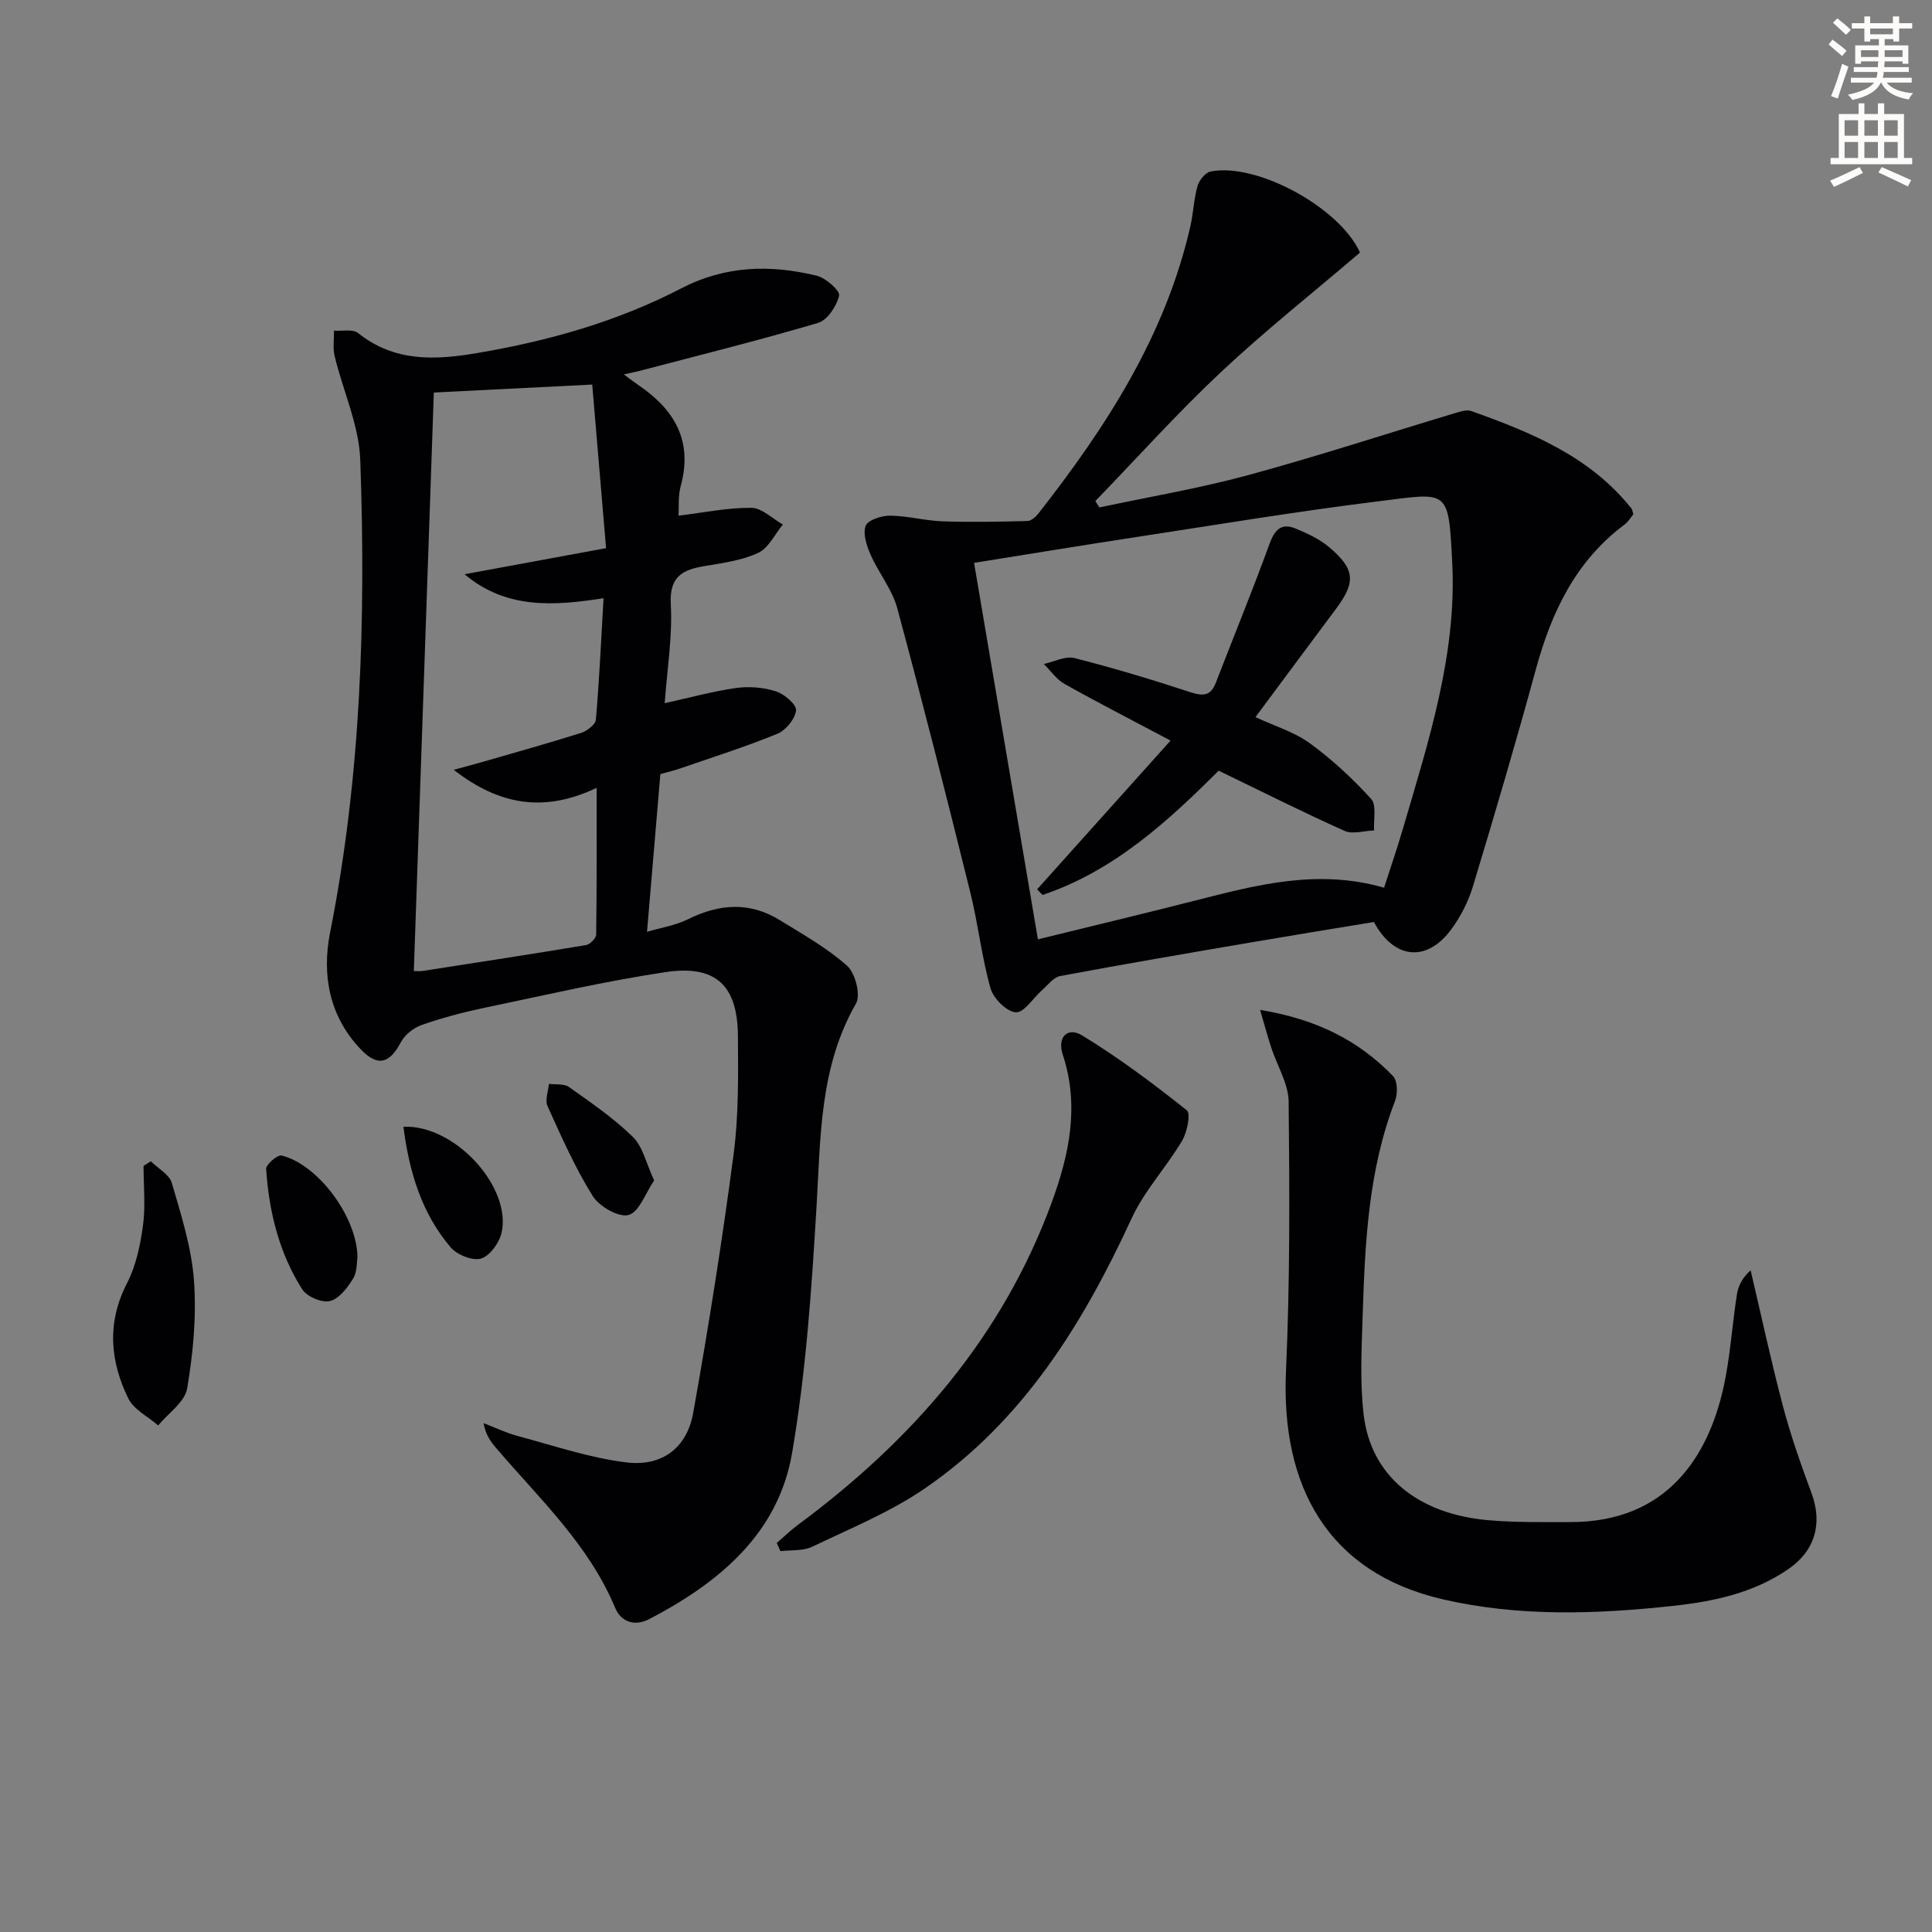
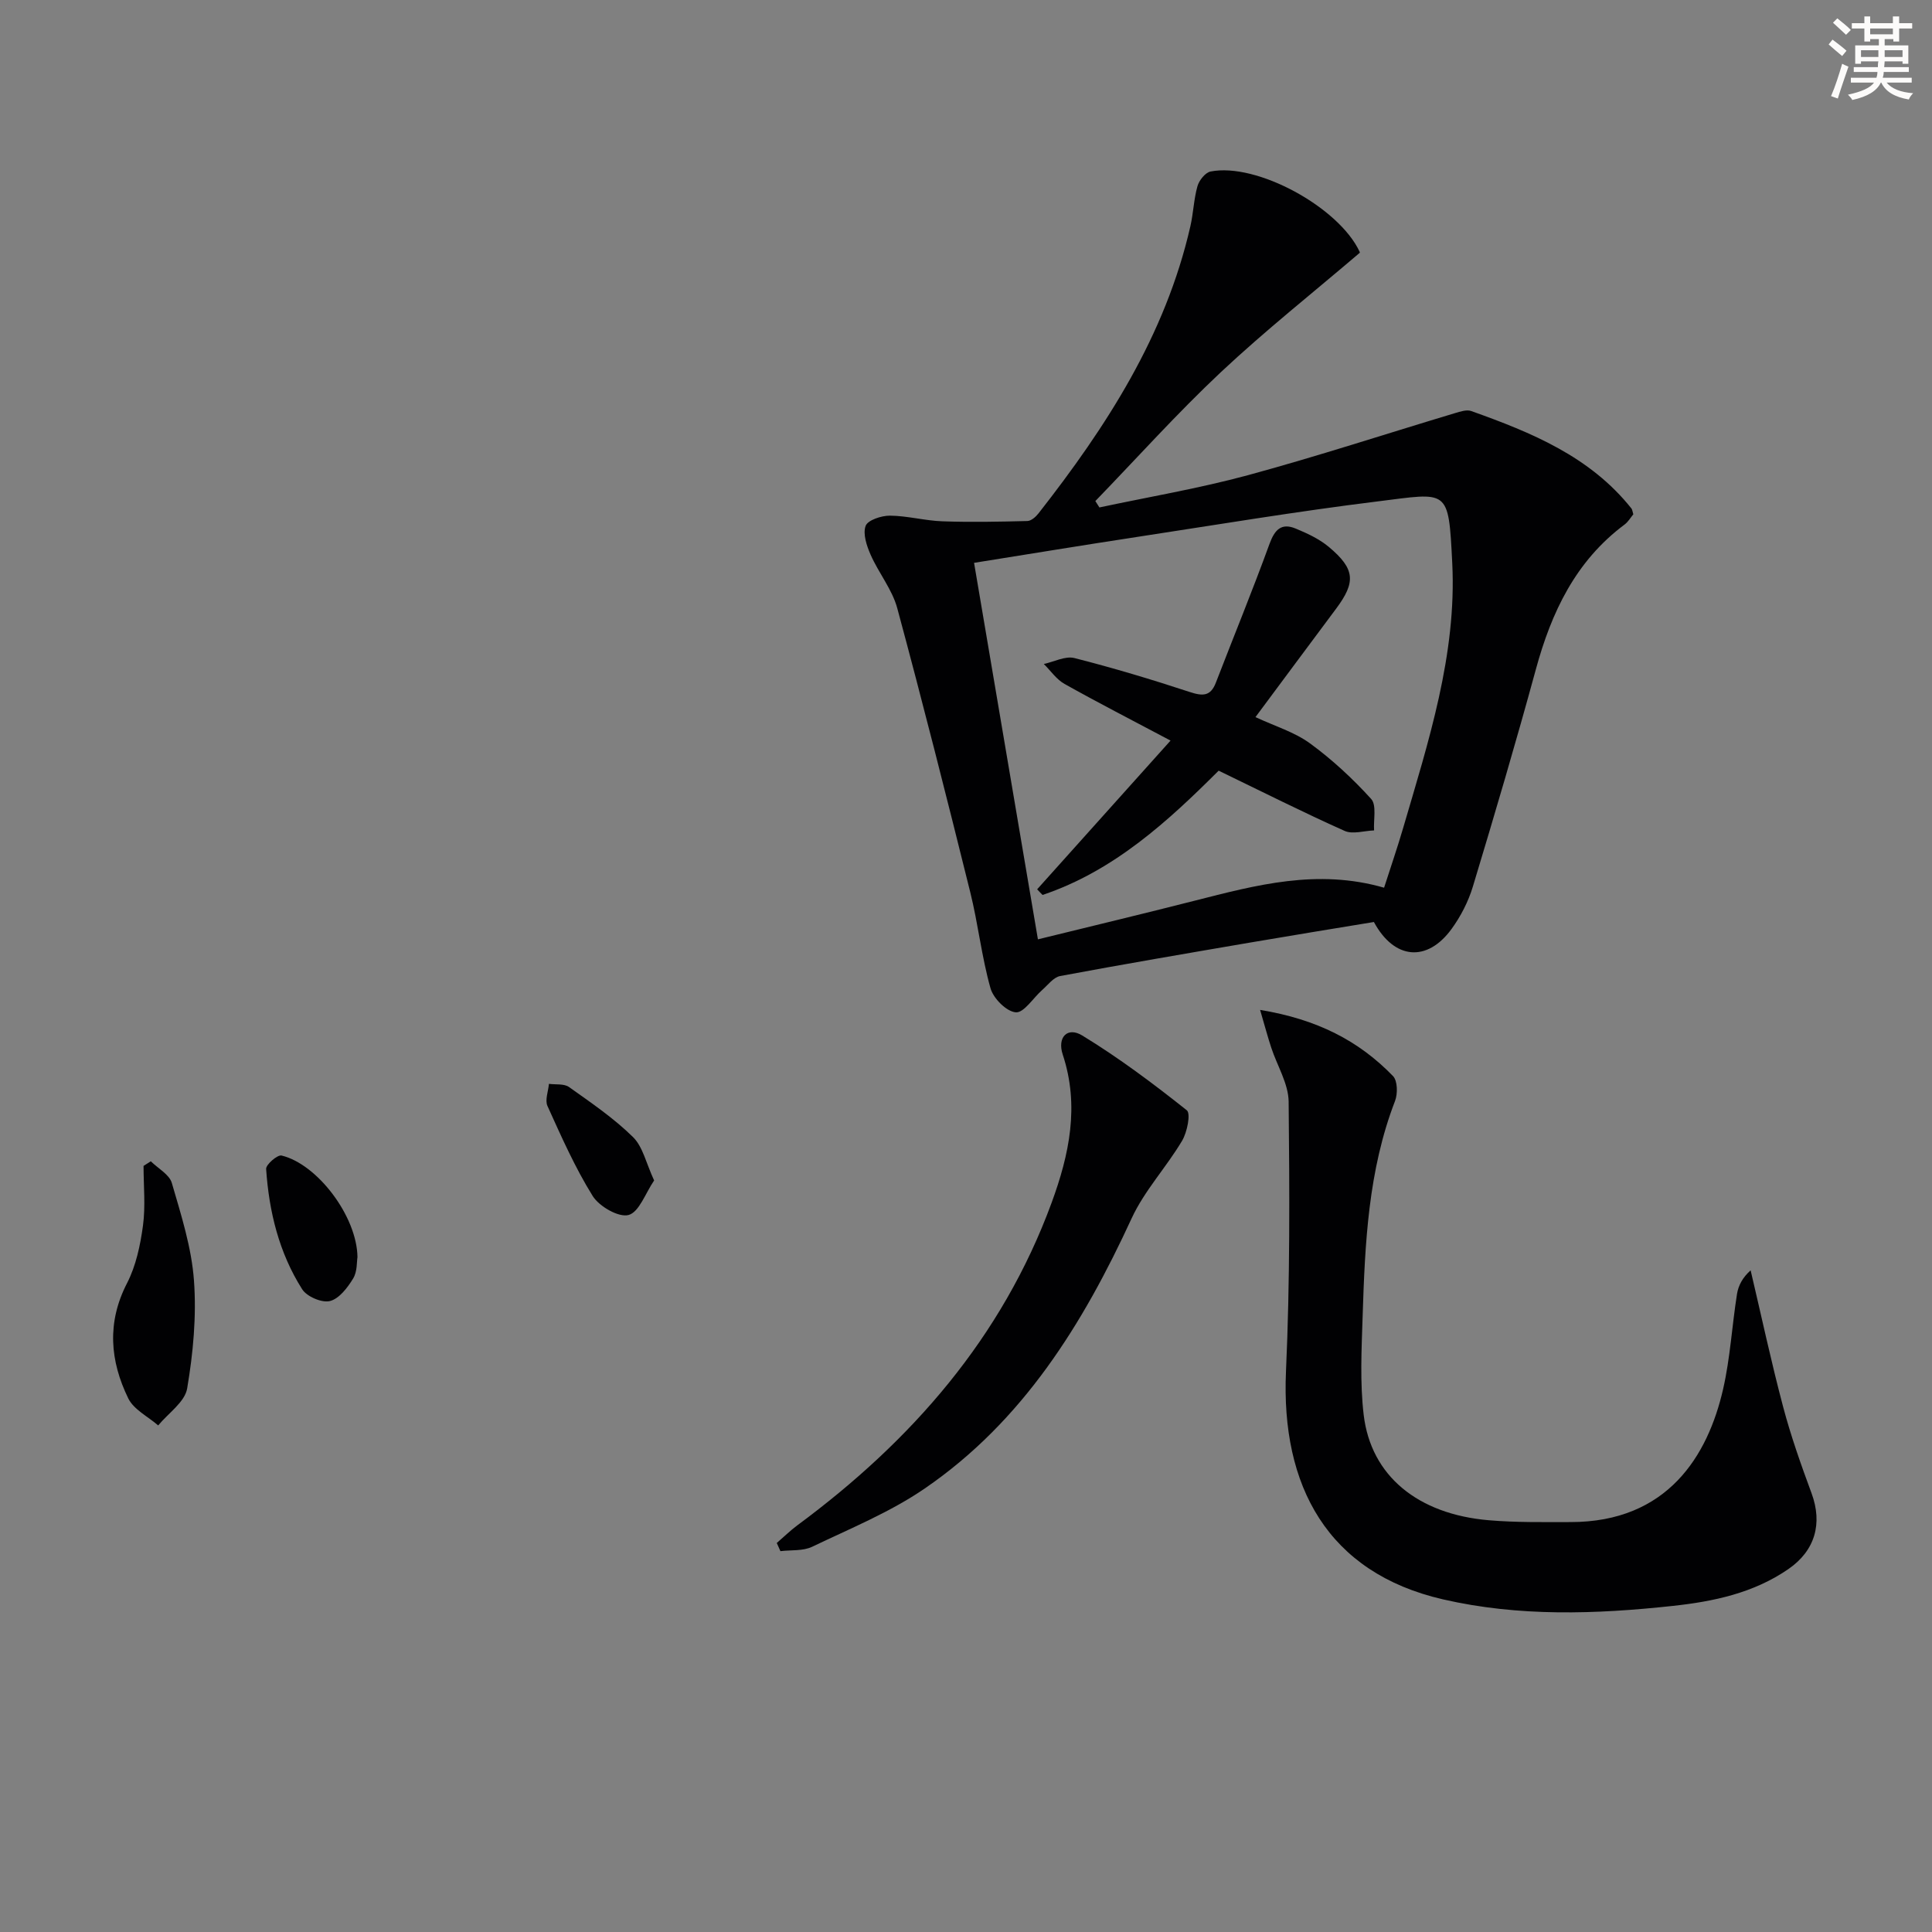
<svg xmlns="http://www.w3.org/2000/svg" enable-background="new 0 0 400 400" viewBox="0 0 400 400">
  <rect x="0" y="0" width="400" height="400" fill="#808080" stroke="none" />
  <path d="m378.6 9.2.8-1c.9.7 1.9 1.4 2.9 2.3l-.9 1.1c-1.1-.9-2-1.7-2.8-2.4zm.5 10.7c.9-2.1 1.6-4.3 2.3-6.7.4.2.8.4 1.3.6-.7 2.1-1.5 4.3-2.2 6.6zm.4-15.2.9-.9c1 .8 2 1.6 2.8 2.4l-1 1c-1-.9-1.9-1.8-2.7-2.5zm12.5-1.3h1.2v1.4h2.7v1.1h-2.7v2.7h-1.2v-.5h-1.8v1.3h4.9v3.8h-1.2v-.5h-3.7c0 .4-.1.9-.1 1.2h5.1v1h-5.2c0 .5-.1.9-.2 1.2h6v1h-5.2c1.1 1.3 2.9 2 5.5 2.2-.4.4-.7.8-.9 1.3-2.9-.5-4.8-1.6-5.7-3.5h-.1c-.8 1.7-2.7 2.9-5.9 3.6-.2-.4-.6-.8-.9-1.1 2.8-.6 4.6-1.4 5.4-2.5h-4.8v-1h5.3c.1-.3.2-.7.2-1.2h-4.9v-1h5c0-.4 0-.8.1-1.2h-3.6v.5h-1.2v-3.8h4.9v-1.3h-1.8v.5h-1.2v-2.7h-2.6v-1.1h2.6v-1.4h1.2v1.4h4.7v-1.4zm-6.7 8.4h3.6c0-.4 0-.9 0-1.4h-3.6zm1.9-4.7h4.7v-1.2h-4.7zm6.7 3.3h-3.7v1.4h3.7z" fill="#fcfbfa" />
-   <path d="m384.7 21.4h1.3v2.2h2.8v-2.2h1.3v2.2h4.1v9.1h1.7v1.3h-16.9v-1.3h1.7v-9.1h4.1v-2.2zm.3 13.2.7 1.2c-1.8.9-3.8 1.9-6 2.9-.2-.4-.5-.8-.8-1.3 2.4-1 4.4-2 6.1-2.8zm-3.1-6.5h2.8v-3.2h-2.8zm0 4.6h2.8v-3.3h-2.8zm4.1-4.6h2.8v-3.2h-2.8zm0 4.6h2.8v-3.3h-2.8zm3.6 1.9c2.1.9 4.1 1.8 6.1 2.7l-.7 1.3c-2.2-1.1-4.2-2-6.1-2.9zm3.3-9.7h-2.8v3.2h2.8zm-2.8 7.8h2.8v-3.3h-2.8z" fill="#fcfbfa" />
  <g fill="#010103">
-     <path d="m129.15 77.52c1.59 1.17 2.37 1.77 3.18 2.32 7.39 5.05 11.14 11.53 8.61 20.76-.58 2.11-.35 4.44-.46 6.16 5.4-.65 10.26-1.68 15.1-1.62 2.18.03 4.33 2.24 6.5 3.46-1.67 2.02-2.96 4.87-5.11 5.87-3.38 1.57-7.31 2.09-11.06 2.72-4.58.77-7.35 2.13-7.03 7.9.37 6.7-.76 13.49-1.26 20.5 5.13-1.13 9.89-2.45 14.73-3.14 2.69-.38 5.68-.15 8.26.67 1.75.55 4.32 2.73 4.2 3.95-.17 1.77-2.12 4.13-3.87 4.85-6.58 2.7-13.39 4.85-20.13 7.18-1.41.49-2.87.82-4.09 1.17-.9 10.7-1.8 21.25-2.76 32.65 2.78-.83 5.86-1.3 8.52-2.62 6.45-3.19 12.74-3.64 18.96.2 4.79 2.95 9.78 5.75 13.94 9.45 1.7 1.51 2.86 6.04 1.85 7.81-7.57 13.2-7.32 27.64-8.18 42.1-1.01 17.04-2.18 34.19-5.06 50.98-2.87 16.69-15.08 26.8-29.49 34.34-3.19 1.67-5.96.54-7.14-2.29-5.46-13.11-15.68-22.59-24.61-33.06-1.15-1.34-2.21-2.76-2.63-5.18 2.36.9 4.67 2.02 7.1 2.67 7.48 1.99 14.91 4.55 22.53 5.46 7.39.88 12.48-3.06 13.77-10.26 3.18-17.79 6.01-35.66 8.37-53.58 1.06-8.04.94-16.27.89-24.41-.06-10.52-4.57-14.83-15.02-13.26-12.6 1.89-25.05 4.79-37.53 7.4-4.38.92-8.73 2.07-12.95 3.55-1.67.58-3.48 2.04-4.3 3.58-2.34 4.44-4.81 5.1-8.3 1.44-6.54-6.85-8.07-15.44-6.34-24.16 6.43-32.37 7.41-65.07 6.25-97.85-.26-7.22-3.58-14.32-5.31-21.51-.4-1.67-.1-3.5-.13-5.26 1.68.13 3.87-.39 4.96.48 7.59 6.05 15.93 5.65 24.84 4.13 14.69-2.5 28.87-6.51 42.08-13.36 9.16-4.75 18.49-4.96 28.08-2.62 1.88.46 4.85 3.11 4.62 4.12-.5 2.16-2.43 5.07-4.38 5.65-12.23 3.62-24.63 6.69-36.97 9.94-.8.2-1.59.35-3.23.72zm-43.47 123.52c.55 0 1.18.08 1.78-.01 11.29-1.75 22.58-3.48 33.85-5.36.84-.14 2.11-1.4 2.12-2.16.14-9.92.1-19.84.1-30.39-10.8 5.12-20.07 3.67-29.59-3.74 2.58-.7 4.25-1.14 5.92-1.62 6.82-1.97 13.67-3.88 20.44-6.02 1.23-.39 2.98-1.72 3.07-2.74.71-8.21 1.09-16.44 1.59-25.15-10.52 1.66-20.25 2.22-28.78-4.96 9.53-1.76 19.06-3.51 29.3-5.4-1-11.74-1.95-23.05-2.87-33.87-12.14.61-23.11 1.16-32.79 1.65-1.36 39.56-2.74 79.51-4.14 119.77z" />
    <path d="m338.16 106.48c-.54.65-1.05 1.55-1.81 2.12-10.14 7.56-15.15 18.16-18.38 30.03-4.1 15.03-8.51 29.98-13.02 44.9-.94 3.12-2.52 6.2-4.44 8.83-5.05 6.9-11.84 6.34-16.06-1.47-8.48 1.4-17.13 2.8-25.76 4.28-13.08 2.24-26.16 4.47-39.2 6.91-1.38.26-2.53 1.85-3.73 2.9-1.85 1.63-3.77 4.75-5.45 4.61-1.93-.15-4.65-2.88-5.24-4.99-1.84-6.52-2.56-13.34-4.2-19.92-4.87-19.63-9.83-39.23-15.1-58.75-1.05-3.89-3.85-7.29-5.51-11.06-.82-1.86-1.65-4.33-1.04-5.99.44-1.2 3.27-2.13 5.02-2.12 3.62.03 7.23 1.04 10.86 1.17 5.86.21 11.74.09 17.61-.06.79-.02 1.75-.87 2.31-1.59 14.03-17.92 26.27-36.81 31.43-59.42.63-2.74.71-5.62 1.47-8.31.34-1.21 1.62-2.82 2.71-3.04 9.57-1.89 26.57 7.39 30.87 16.62.06.13.03.31.02.21-9.7 8.28-19.59 16.12-28.76 24.72-9.04 8.49-17.35 17.76-25.98 26.68l.84 1.32c10.26-2.19 20.65-3.94 30.76-6.68 14.39-3.91 28.58-8.56 42.87-12.85 1.08-.32 2.4-.77 3.35-.43 12.45 4.44 24.61 9.4 33.19 20.2.18.26.2.64.37 1.18zm-51.6 77.31c1.4-4.37 2.75-8.27 3.91-12.24 5.27-18 11.16-36.05 10.2-55.02-.79-15.61-.73-14.54-15.51-12.71-16.62 2.05-33.14 4.81-49.7 7.34-11.1 1.69-22.19 3.52-33.79 5.37 4.42 26.03 8.75 51.61 13.22 77.95 11.24-2.76 21.85-5.3 32.41-7.99 12.74-3.24 25.44-6.68 39.26-2.7z" />
    <path d="m260.89 209.09c11.81 1.94 20.44 6.39 27.52 13.7.95.98.99 3.66.42 5.15-5.55 14.38-6.23 29.46-6.71 44.56-.22 6.82-.58 13.72.22 20.46 1.51 12.6 11.2 20.54 25.9 21.79 5.61.48 11.27.38 16.9.38 20.11.02 28.47-13.74 31.62-27.57 1.47-6.44 1.83-13.12 2.87-19.66.28-1.76 1.17-3.43 2.82-4.89 2.22 9.42 4.24 18.88 6.72 28.23 1.61 6.08 3.72 12.04 5.9 17.94 2.29 6.22.76 11.85-4.82 15.69-7.2 4.96-15.49 6.71-23.96 7.62-15.9 1.72-31.8 2.26-47.54-1.36-23.9-5.51-33.57-23.48-32.5-47.24.84-18.57.74-37.19.55-55.79-.04-3.74-2.38-7.45-3.6-11.19-.69-2.08-1.26-4.22-2.31-7.82z" />
    <path d="m160.82 319.46c1.43-1.23 2.79-2.57 4.3-3.69 23.62-17.47 42.34-38.8 52.61-66.77 3.66-9.98 5.8-20.07 2.3-30.66-1.18-3.57.96-5.83 4.04-3.95 7.56 4.61 14.7 9.96 21.64 15.48.86.68.08 4.54-.97 6.31-3.26 5.49-7.8 10.33-10.45 16.07-10.09 21.91-22.54 42.01-42.81 55.91-7.17 4.92-15.43 8.29-23.33 12.08-1.9.91-4.36.64-6.57.91-.25-.56-.5-1.13-.76-1.69z" />
    <path d="m31.22 240.43c1.5 1.49 3.85 2.73 4.36 4.51 1.93 6.63 4.09 13.38 4.58 20.2.54 7.39-.17 14.99-1.41 22.32-.47 2.81-3.91 5.12-6 7.66-2.11-1.84-5.05-3.27-6.19-5.59-3.79-7.76-4.47-15.7-.26-23.86 1.85-3.59 2.75-7.85 3.3-11.91s.12-8.24.12-12.37c.51-.32 1.01-.64 1.5-.96z" />
    <path d="m74.01 260.27c-.16.9-.01 2.97-.89 4.42-1.16 1.91-2.91 4.21-4.82 4.68-1.66.41-4.77-.92-5.73-2.43-4.79-7.54-6.88-16.08-7.47-24.92-.06-.9 2.34-2.98 3.19-2.78 7.39 1.76 15.61 12.56 15.72 21.03z" />
-     <path d="m83.52 233.28c10.69-.46 22.43 12.53 20.33 21.93-.47 2.09-2.43 4.82-4.26 5.36-1.77.53-4.98-.78-6.31-2.35-5.96-7.01-8.54-15.49-9.76-24.94z" />
    <path d="m135.43 244.4c-1.81 2.65-3.1 6.55-5.29 7.15-2.04.56-6.07-1.76-7.43-3.93-3.66-5.88-6.49-12.3-9.36-18.63-.56-1.23.17-3.04.3-4.59 1.41.19 3.14-.07 4.16.66 4.56 3.24 9.25 6.43 13.22 10.33 2.07 2.01 2.74 5.45 4.4 9.01z" />
    <path d="m214.73 184.12c8.98-10.02 17.97-20.03 27.62-30.79-8.01-4.25-15.05-7.86-21.95-11.73-1.68-.94-2.87-2.73-4.29-4.13 2.12-.45 4.44-1.7 6.32-1.23 8.03 2.04 15.99 4.43 23.86 7.02 2.66.87 4.33.97 5.44-1.92 3.7-9.59 7.6-19.09 11.11-28.74 1.08-2.96 2.47-4.38 5.41-3.17 2.42 1 4.91 2.16 6.89 3.82 5.43 4.56 5.6 7.26 1.49 12.77-5.47 7.32-10.91 14.67-16.7 22.45 4.03 1.88 8.07 3.09 11.28 5.43 4.59 3.35 8.85 7.3 12.67 11.51 1.17 1.29.46 4.3.61 6.52-2.05.07-4.42.85-6.1.1-8.61-3.85-17.04-8.1-26.08-12.47-10.32 10.29-21.56 20.72-36.46 25.73-.39-.38-.75-.78-1.12-1.17z" />
  </g>
</svg>